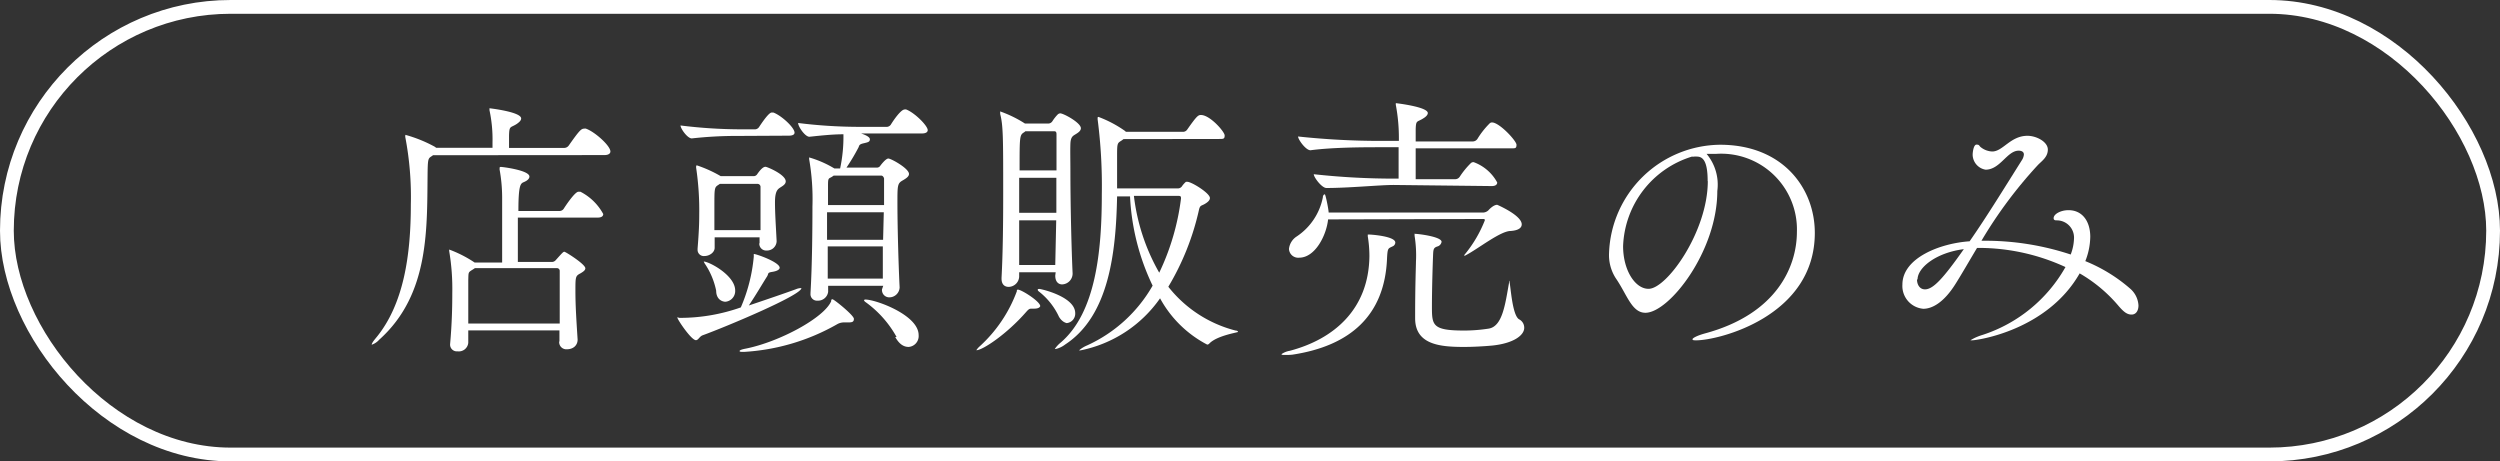
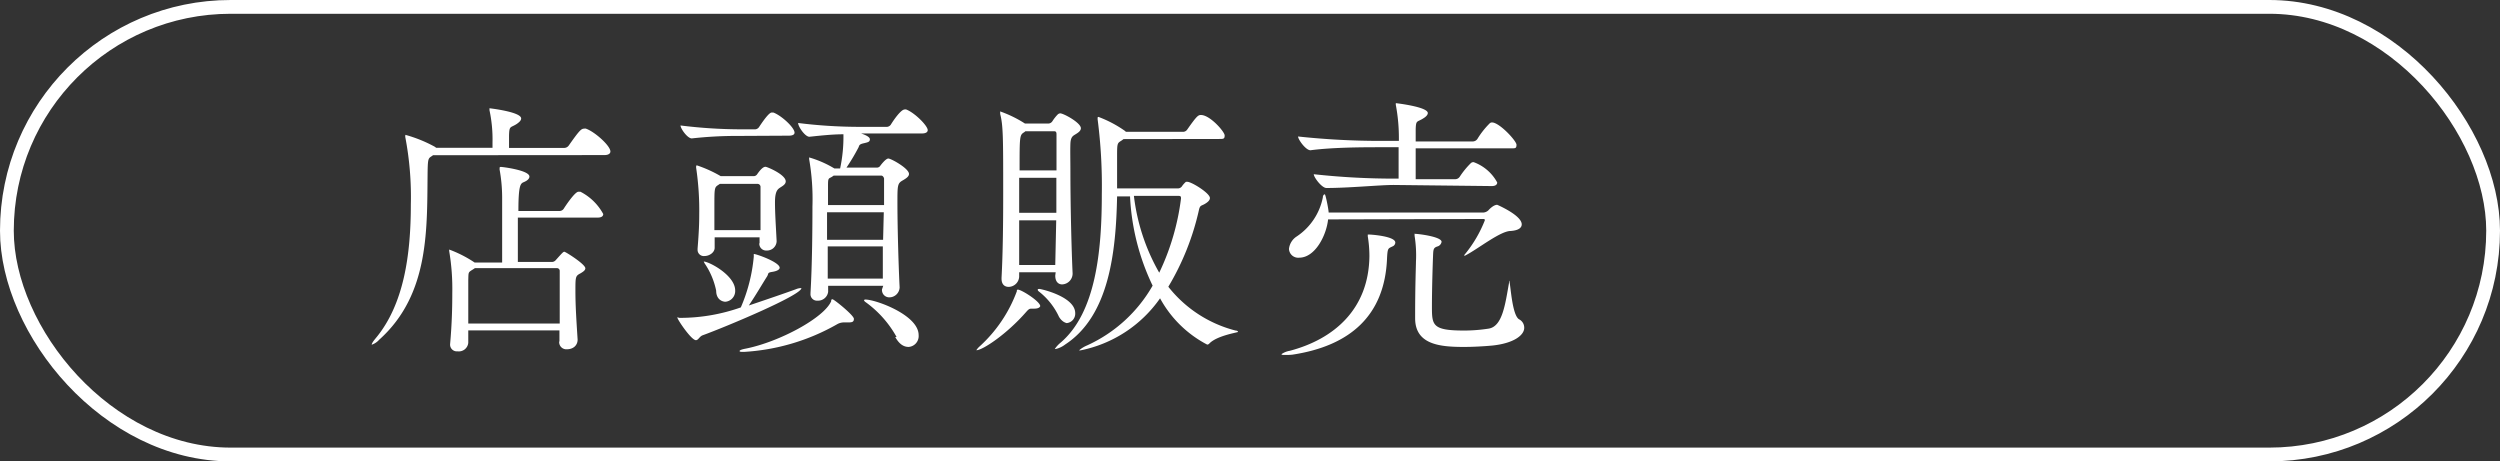
<svg xmlns="http://www.w3.org/2000/svg" viewBox="0 0 181.52 33.5">
  <rect x="0" y="0" width="181.52" height="33.5" fill="#333333" stroke="none" />
  <defs>
    <style>.cls-1{fill:none;stroke:#fff;stroke-miterlimit:10;}.cls-2{fill:#fff;}</style>
  </defs>
  <title>txt_tentouhanbai</title>
  <g id="レイヤー_2" data-name="レイヤー 2">
    <g id="design">
      <rect class="cls-1" x="0.5" y="0.5" width="180.52" height="32.5" rx="16.25" ry="16.25" />
      <path class="cls-2" d="M31.44,11.27l-.08.06c-.25.16-.29.18-.31,1-.06,4.14.21,9-3.52,12.34a1.28,1.28,0,0,1-.54.36,0,0,0,0,1,0,0c0-.08.08-.22.28-.46,2.06-2.46,2.56-6.08,2.56-9.72a23,23,0,0,0-.4-4.88.35.35,0,0,1,0-.12c0-.06,0-.06,0-.06a9.9,9.9,0,0,1,2.13.86l.11.08h4.09v-.38A10.1,10.1,0,0,0,35.54,8c0-.08,0-.12,0-.14s0,0,0,0,2.3.26,2.3.74c0,.14-.12.26-.32.4-.46.3-.54.1-.56.84,0,.2,0,.58,0,.9h4a.41.41,0,0,0,.34-.18c.76-1.08.9-1.22,1.12-1.22a.25.25,0,0,1,.12,0c.64.22,1.78,1.24,1.78,1.66,0,.12-.1.26-.44.26Zm9.18,13.5,0-.78H34l0,.9a.69.69,0,0,1-.78.62.49.49,0,0,1-.54-.5V25c.14-1.58.16-2.8.16-3.74a16.42,16.42,0,0,0-.22-3,.39.39,0,0,1,0-.14.07.07,0,0,1,0,0,8.79,8.79,0,0,1,1.84.94l0,0h2c0-.46,0-1,0-1.66,0-1.22,0-2.54,0-3.06a11.53,11.53,0,0,0-.18-2,.45.45,0,0,1,0-.14c0-.06,0-.08.1-.08s2.06.24,2.06.7c0,.16-.16.3-.4.4s-.4.18-.4,2.1h3a.37.37,0,0,0,.3-.18c.1-.16.8-1.22,1.06-1.22l.14,0a3.9,3.9,0,0,1,1.66,1.62c0,.14-.1.26-.42.26H37.6v1c0,.84,0,1.66,0,2.22h2.44a.37.37,0,0,0,.3-.12c.52-.58.56-.62.64-.62s1.52.9,1.52,1.2c0,.14-.14.24-.34.36-.38.2-.38.24-.38,1.32s.08,2.24.16,3.5c0,.4-.3.7-.78.7a.52.52,0,0,1-.56-.54Zm-6.14-5.3-.12.08c-.38.24-.34.18-.36.8,0,.36,0,.76,0,1.2s0,1.24,0,1.94h6.64c0-.76,0-1.46,0-2.1s0-1.22,0-1.7a.2.2,0,0,0-.22-.22Z" />
      <path class="cls-2" d="M57.79,21a1,1,0,0,1,.32-.08c.06,0,.08,0,.08,0,0,.52-5.56,2.84-7.16,3.42-.24.08-.32.36-.5.36-.34,0-1.34-1.5-1.34-1.62s0,0,.18,0a13.26,13.26,0,0,0,4.42-.76,12,12,0,0,0,.94-3.68c0-.2,0-.2,0-.2.2,0,1.88.6,1.88,1,0,.12-.16.24-.54.3s-.24.12-.38.34c-.32.5-.78,1.3-1.32,2.1C55.71,21.73,57,21.29,57.79,21ZM53.59,9.87a29.25,29.25,0,0,0-3.36.18h0c-.32,0-.82-.72-.82-.94a35.9,35.9,0,0,0,4.26.28h1.18a.38.38,0,0,0,.26-.16c.54-.82.8-1.06.92-1.06l.12,0c.6.22,1.54,1.1,1.54,1.46,0,.12-.1.22-.42.22Zm1.56,7.8v-.44H51.89l0,.76c0,.34-.38.6-.74.6a.45.45,0,0,1-.5-.46v-.08c.1-1.24.12-1.88.12-2.46a21,21,0,0,0-.22-3.38.39.39,0,0,1,0-.14.05.05,0,0,1,.06-.06,9.26,9.26,0,0,1,1.72.78l0,0h2.4a.31.31,0,0,0,.26-.16c.34-.48.5-.52.6-.52s1.46.56,1.46,1.06c0,.22-.24.34-.42.46s-.36.28-.36,1.06.06,1.64.12,2.82a.7.7,0,0,1-.72.68.5.5,0,0,1-.54-.52ZM52,21.11a5.47,5.47,0,0,0-.78-1.9.81.81,0,0,1-.12-.22s0,0,0,0c.38,0,2.28,1,2.28,2.1a.78.78,0,0,1-.72.82C52.33,21.89,52,21.65,52,21.11Zm3.22-4.4c0-.7,0-1.24,0-1.72s0-.94,0-1.44a.22.22,0,0,0-.22-.2H52.27l-.12.08c-.28.18-.28.24-.28,1.6,0,.5,0,1.1,0,1.68Zm6.35,6.7h-.26a1,1,0,0,0-.54.14,15.45,15.45,0,0,1-6.75,2c-.2,0-.32,0-.32-.06s.14-.12.46-.18c2.4-.48,5.67-2.22,6.19-3.44,0-.08,0-.14.1-.14S62,22.89,62,23.15,61.82,23.41,61.52,23.41Zm2.56-2.66h-4v.44a.74.74,0,0,1-.77.64.47.47,0,0,1-.51-.52v-.06c.12-2,.14-4.72.14-6.26a17,17,0,0,0-.24-3.44c0-.06,0-.08,0-.12s0,0,0,0a7.6,7.6,0,0,1,1.83.8l0,0H61a11,11,0,0,0,.24-2.48c-.66,0-1.36.06-2.47.18h0c-.32,0-.82-.74-.82-1a36.17,36.17,0,0,0,4.27.28h2.2a.38.38,0,0,0,.26-.16c.22-.36.74-1.1,1-1.1a.25.25,0,0,1,.12,0c.62.24,1.56,1.18,1.56,1.5,0,.12-.1.24-.42.24H62.52c.18.06.64.22.64.42s-.14.22-.48.3-.28.18-.36.32a14.41,14.41,0,0,1-.86,1.44h2.2a.29.29,0,0,0,.26-.14s.38-.52.58-.52S66,12.23,66,12.63c0,.2-.24.34-.44.46-.4.22-.4.36-.4,1.64,0,1.7.08,4.58.16,6.14v0a.75.75,0,0,1-.74.72.53.53,0,0,1-.54-.58Zm-3.6-8a1.4,1.4,0,0,1-.18.12c-.19.1-.23.08-.23.58,0,.32,0,.82,0,1.44h4.07c0-.84,0-1.54,0-1.92,0-.06-.08-.22-.2-.22Zm3.64,2.66H60.05v2h4.07Zm-4.07,2.48c0,.8,0,1.6,0,2.34h4c0-.74,0-1.54,0-2.34Zm5,6.58a7.75,7.75,0,0,0-2.26-2.54c-.08-.06-.1-.1-.1-.12s0-.06.1-.06c.74,0,3.86,1.12,3.86,2.58a.79.79,0,0,1-.72.86C65.62,25.19,65.3,25,65,24.47Z" />
      <path class="cls-2" d="M75.09,22.41h-.2c-.16,0-.22.06-.4.26-1.38,1.58-3.14,2.76-3.6,2.76a0,0,0,0,1,0,0s.08-.14.24-.28a10.16,10.16,0,0,0,2.7-4c0-.08,0-.12.08-.12.26,0,1.62.86,1.62,1.2C75.49,22.33,75.37,22.41,75.09,22.41Zm1.56-2.64H74v.32a.78.78,0,0,1-.76.74c-.28,0-.52-.16-.52-.6v-.06c.1-1.86.12-4.1.12-6.14,0-4,0-4.92-.22-5.76a.71.71,0,0,0,0-.12s0-.06,0-.06a8.54,8.54,0,0,1,1.8.88l0,0h1.72a.37.37,0,0,0,.28-.18,3.09,3.09,0,0,1,.38-.48.3.3,0,0,1,.18-.08c.24,0,1.5.68,1.5,1.08,0,.22-.26.36-.42.46s-.32.18-.34.66,0,1.24,0,2.08c0,2.38.08,5.64.16,7.34v0a.79.79,0,0,1-.76.8c-.26,0-.5-.18-.5-.64Zm.06-7.4c0-1.06,0-2,0-2.6,0-.1,0-.24-.16-.24h-2.1s-.06.06-.1.08c-.32.2-.32.3-.32,2.76ZM74,12.91v2.54h2.7c0-.88,0-1.74,0-2.54ZM76.69,16H74c0,1.08,0,2.2,0,3.24h2.62Zm.2,7a5,5,0,0,0-1.44-1.82c-.08-.06-.1-.1-.1-.14s0-.06.12-.06,2.6.56,2.6,1.76a.69.69,0,0,1-.62.72C77.25,23.41,77.05,23.27,76.89,23Zm4.68-12.9a1.11,1.11,0,0,1-.16.12c-.28.18-.3.18-.3,1.08v2.38h4.38a.37.37,0,0,0,.32-.14,1.66,1.66,0,0,1,.3-.34s.06,0,.1,0c.3,0,1.64.82,1.64,1.18q0,.21-.36.42c-.26.16-.36.08-.44.46a18.82,18.82,0,0,1-2.22,5.56A9.08,9.08,0,0,0,89.71,24c.12,0,.18.06.18.1s-1.52.26-2.08.84a.21.21,0,0,1-.16.08,8.22,8.22,0,0,1-3.42-3.36,9.26,9.26,0,0,1-5.78,3.78c-.06,0-.1,0-.1,0s.2-.2.58-.36a10.46,10.46,0,0,0,4.76-4.34,16.76,16.76,0,0,1-1.64-6.48h-.94c-.08,4.06-.58,8.68-3.78,10.76a1.72,1.72,0,0,1-.68.32s-.06,0-.06,0,.12-.22.44-.48C79.57,22.67,80,18.21,80,14.11a37.61,37.61,0,0,0-.3-5.42.35.35,0,0,1,0-.12c0-.06,0-.08.06-.08a8.48,8.48,0,0,1,1.9,1s.06.06.1.08h4.18a.38.38,0,0,0,.26-.16c.7-1,.8-1.06,1-1.06.66,0,1.72,1.22,1.72,1.48s-.08.26-.42.26Zm.76,4.12a14.68,14.68,0,0,0,1.84,5.58,17.51,17.51,0,0,0,1.58-5.38c0-.14,0-.2-.22-.2Z" />
      <path class="cls-2" d="M93.25,25.77c-.14,0-.2,0-.2-.06a1.5,1.5,0,0,1,.6-.24c3.18-.84,5.74-3,5.78-6.88a8.9,8.9,0,0,0-.12-1.44.71.71,0,0,0,0-.12s0,0,.12,0,1.88.12,1.88.58a.31.31,0,0,1-.2.28c-.32.16-.36.1-.4.86-.16,4.16-2.68,6.36-6.86,7A4.32,4.32,0,0,1,93.25,25.77Zm3.18-9.84c-.12,1.16-.94,2.78-2.1,2.78a.67.67,0,0,1-.74-.64,1.23,1.23,0,0,1,.56-.9,4.44,4.44,0,0,0,1.9-2.84c0-.14.08-.22.14-.22s.28,1.12.28,1.32h11.26a.6.6,0,0,0,.34-.16s.34-.4.64-.4c0,0,1.78.76,1.78,1.42,0,.24-.22.44-.8.48-.74,0-2.32,1.26-3.22,1.74a.32.32,0,0,1-.16.06,0,0,0,0,1,0,0s0-.06.08-.14A9.14,9.14,0,0,0,107.81,16c0-.06,0-.1-.12-.1Zm4.76-2.5c-1,0-3.24.22-4.88.22-.34,0-.92-.78-.92-1a53.75,53.75,0,0,0,5.9.32h.26V10.69h-1.4c-1,0-3.36,0-5,.22h0c-.34,0-.9-.78-.9-1a56.08,56.08,0,0,0,6,.32h1.32v-.14a12.92,12.92,0,0,0-.22-2.46.53.53,0,0,1,0-.14s0,0,0,0,2.32.26,2.32.72c0,.12-.12.26-.32.38-.46.3-.54.1-.56.8v.88h4.16a.41.41,0,0,0,.32-.18,6,6,0,0,1,.88-1.12.24.24,0,0,1,.18-.08c.54,0,1.78,1.34,1.78,1.62s-.1.26-.42.26h-6.9c0,.82,0,1.78,0,2.24h2.9a.4.4,0,0,0,.3-.18,5.92,5.92,0,0,1,.82-1,.32.32,0,0,1,.18-.06,3.18,3.18,0,0,1,1.72,1.48c0,.12-.08.26-.4.26Zm7.16,11.66c-.66.06-1.42.1-2.06.1-1.72,0-3.54-.16-3.54-2.08V23c0-2.34.06-3.7.06-4a8.91,8.91,0,0,0-.1-1.88c0-.06,0-.1,0-.14s0,0,.06,0c.2,0,1.9.2,1.9.58a.42.42,0,0,1-.32.34c-.28.1-.28.22-.3.7s-.08,2.3-.08,3.66S104,24,106.31,24a11.56,11.56,0,0,0,1.78-.14c1-.16,1.2-1.76,1.48-3.34a.63.63,0,0,1,0-.14c.1,0,.18,2.46.72,2.8a.68.68,0,0,1,.38.58C110.71,24.33,109.91,24.93,108.35,25.09Z" />
-       <path class="cls-2" d="M124.69,13.87c0,4.38-3.5,8.84-5.22,8.84-1,0-1.34-1.34-2.16-2.52a3.11,3.11,0,0,1-.48-1.82,8.15,8.15,0,0,1,8.06-7.86c4.54,0,6.88,3.14,6.88,6.4,0,6.08-7,7.8-8.6,7.8-.18,0-.28,0-.28-.08s.32-.26.9-.42c5.26-1.42,6.68-4.9,6.68-7.38a5.5,5.5,0,0,0-5.84-5.66c-.24,0-.48,0-.72,0A3.48,3.48,0,0,1,124.69,13.87Zm-.7-.72c0-1.44-.34-1.78-.78-1.78a.75.75,0,0,0-.2,0,.5.5,0,0,1-.16,0,7.07,7.07,0,0,0-5,6.5c0,1.76.88,3.1,1.84,3.1C121,21,124,16.83,124,13.15Z" />
-       <path class="cls-2" d="M143.19,24.71c-.08,0-.12,0-.12,0s.3-.22.9-.4a10.71,10.71,0,0,0,6-4.92A15.08,15.08,0,0,0,143.71,18h-.16c-.6,1-1.1,1.88-1.58,2.64-.82,1.3-1.66,1.78-2.32,1.78a1.66,1.66,0,0,1-1.52-1.76c0-1.94,2.76-3,4.88-3.14,1.24-1.78,2.54-3.9,3.8-5.9a.87.87,0,0,0,.14-.4c0-.26-.28-.28-.38-.28-.84,0-1.34,1.38-2.4,1.38a1.12,1.12,0,0,1-.94-1.08c0-.16.06-.74.28-.74s.18.08.3.18a1.43,1.43,0,0,0,.84.32c.78,0,1.32-1.14,2.56-1.14.66,0,1.48.44,1.48,1s-.46.84-.74,1.14a32.31,32.31,0,0,0-4.08,5.48h.18a19.75,19.75,0,0,1,6.3,1,3.53,3.53,0,0,0,.24-1.18A1.25,1.25,0,0,0,149.33,16c-.08,0-.22,0-.22-.16,0-.3.52-.58,1.08-.58,1,0,1.58.8,1.58,1.94a4.94,4.94,0,0,1-.36,1.76,11.53,11.53,0,0,1,3.26,2,1.73,1.73,0,0,1,.6,1.22c0,.38-.18.66-.5.66s-.56-.18-.94-.62A10.65,10.65,0,0,0,151,19.85C148.63,24,143.55,24.71,143.19,24.71Zm-4-4.42c0,.38.2.72.58.72.6,0,1.34-.82,2.82-2.92C140.55,18.35,139.23,19.45,139.23,20.29Z" />
    </g>
  </g>
</svg>